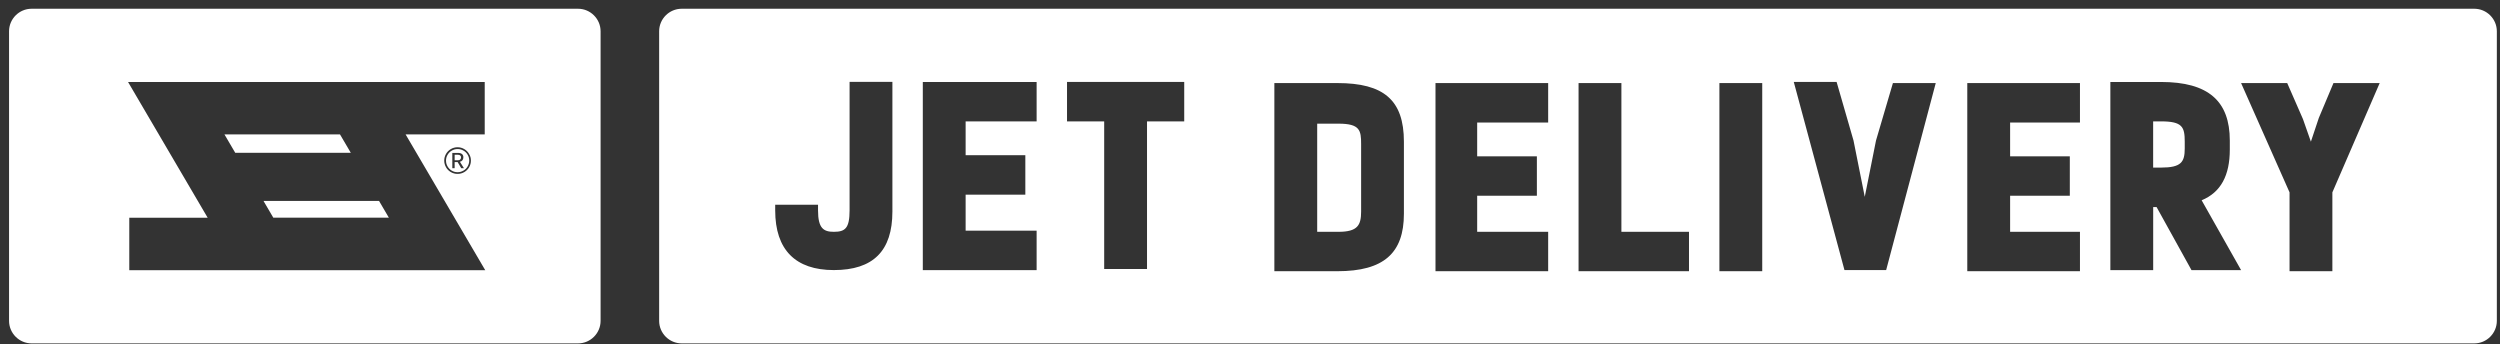
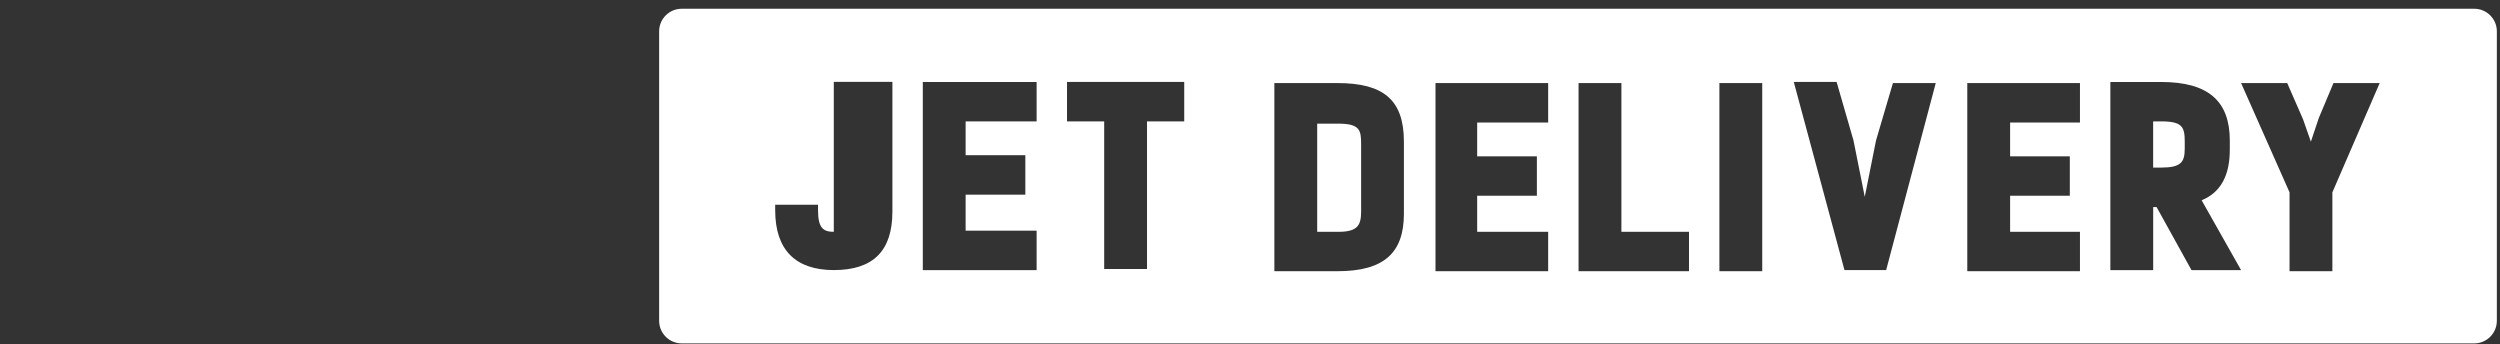
<svg xmlns="http://www.w3.org/2000/svg" width="254" height="35" viewBox="0 0 254 35" fill="none">
  <rect x="0" y="0" width="254" height="35" fill="#333333" stroke="none" />
  <g clip-path="url(#clip0_5044_20891)">
-     <path fill-rule="evenodd" clip-rule="evenodd" d="M58.731 0.889H3.209C1.951 0.889 0.92 1.915 0.92 3.178V32.599C0.92 33.858 1.951 34.889 3.209 34.889H58.731C59.989 34.889 61.02 33.858 61.02 32.599V3.178C61.02 1.92 59.989 0.889 58.731 0.889ZM49.299 27.449H13.135V22.122H21.099L13.009 8.329H49.248V13.656H41.209L49.299 27.449ZM34.544 13.656L35.64 15.523H23.9L22.804 13.656H34.544ZM27.768 22.117L26.77 20.413H38.51L39.509 22.117H27.768ZM47.845 16.312C47.845 16.553 47.785 16.781 47.664 16.99C47.544 17.199 47.376 17.366 47.167 17.487C46.958 17.608 46.731 17.668 46.489 17.668C46.243 17.668 46.016 17.608 45.802 17.482C45.588 17.357 45.426 17.19 45.31 16.981C45.194 16.772 45.133 16.553 45.133 16.317C45.133 16.075 45.194 15.852 45.314 15.639C45.435 15.43 45.602 15.262 45.811 15.142C46.02 15.021 46.248 14.96 46.485 14.96C46.726 14.96 46.954 15.021 47.163 15.142C47.372 15.262 47.539 15.43 47.655 15.639C47.785 15.843 47.845 16.066 47.845 16.312ZM47.516 15.727C47.623 15.903 47.674 16.103 47.674 16.312C47.674 16.521 47.618 16.716 47.511 16.906C47.409 17.092 47.265 17.236 47.079 17.338C46.898 17.445 46.698 17.496 46.489 17.496C46.276 17.496 46.081 17.445 45.9 17.338C45.718 17.231 45.579 17.092 45.472 16.906C45.365 16.725 45.314 16.526 45.314 16.317C45.314 16.108 45.365 15.912 45.472 15.731C45.579 15.55 45.723 15.402 45.904 15.3C46.09 15.193 46.285 15.142 46.494 15.142C46.703 15.142 46.903 15.193 47.084 15.3C47.27 15.402 47.413 15.546 47.516 15.727ZM46.494 16.465L46.865 17.092H47.139L46.726 16.437C46.833 16.409 46.917 16.363 46.982 16.284C47.047 16.205 47.079 16.103 47.079 15.977C47.079 15.838 47.033 15.731 46.94 15.652C46.842 15.573 46.708 15.536 46.531 15.536H45.955V17.092H46.192V16.465H46.494ZM46.842 15.987C46.842 15.899 46.814 15.838 46.754 15.787C46.694 15.745 46.615 15.722 46.513 15.722H46.192V16.284H46.531C46.629 16.284 46.708 16.256 46.759 16.205C46.814 16.149 46.842 16.08 46.842 15.987Z" fill="white" />
-     <path fill-rule="evenodd" clip-rule="evenodd" d="M251.389 0.889H69.259C68 0.889 66.969 1.915 66.969 3.178V32.599C66.969 33.858 68 34.889 69.259 34.889H251.389C252.648 34.889 253.679 33.858 253.679 32.599V3.178C253.679 1.92 252.648 0.889 251.389 0.889ZM84.714 23.552C85.857 23.552 86.317 23.209 86.317 21.379V8.32H90.668V21.486C90.668 25.494 88.722 27.44 84.714 27.44C80.823 27.44 78.76 25.382 78.76 21.374V20.803H83.112V21.379C83.112 23.209 83.683 23.552 84.714 23.552ZM98.108 19.777H104.174V15.769H98.108V12.337H105.321V8.329H93.757V27.444H105.321V23.436H98.108V19.777ZM112.185 12.332H108.409V8.324H120.317V12.332H116.537V27.328H112.185V12.332ZM135.884 8.44H129.475V27.555H135.884C140.579 27.555 142.637 25.726 142.637 21.718V14.394C142.637 10.158 140.579 8.44 135.884 8.44ZM136 23.552C137.946 23.552 138.29 22.865 138.29 21.49V14.626C138.29 13.251 138.173 12.564 136 12.564H133.827V23.552H136ZM156.147 19.888H150.081V23.552H157.294V27.555H145.846V8.44H157.294V12.448H150.081V15.88H156.147V19.888ZM164.734 8.44H160.382V27.555H171.602V23.552H164.734V8.44ZM174.691 8.44H179.043V27.555H174.691V8.44ZM190.602 14.277L189.46 19.999L188.317 14.277L186.599 8.324H182.247L187.398 27.439H191.633L196.672 8.44H192.32L190.602 14.277ZM210.293 19.888H204.228V23.552H211.324V27.555H199.876V8.44H211.324V12.448H204.228V15.88H210.293V19.888ZM223.687 20.348C225.633 19.544 226.548 17.831 226.548 15.197V14.283C226.548 10.275 224.374 8.329 219.563 8.329H214.413V27.444H218.764V21.035H219.108L222.656 27.444H227.695L223.687 20.348ZM219.563 17.027C221.625 17.027 221.969 16.456 221.969 15.081V14.394C221.969 12.903 221.737 12.332 219.563 12.332H218.76V17.027H219.563ZM235.59 11.988L237.081 8.44H241.776L236.969 19.544V27.555H232.618V19.544L227.695 8.44H232.381L233.983 12.104L234.786 14.394L235.59 11.988Z" fill="white" />
+     <path fill-rule="evenodd" clip-rule="evenodd" d="M251.389 0.889H69.259C68 0.889 66.969 1.915 66.969 3.178V32.599C66.969 33.858 68 34.889 69.259 34.889H251.389C252.648 34.889 253.679 33.858 253.679 32.599V3.178C253.679 1.92 252.648 0.889 251.389 0.889ZM84.714 23.552V8.32H90.668V21.486C90.668 25.494 88.722 27.44 84.714 27.44C80.823 27.44 78.76 25.382 78.76 21.374V20.803H83.112V21.379C83.112 23.209 83.683 23.552 84.714 23.552ZM98.108 19.777H104.174V15.769H98.108V12.337H105.321V8.329H93.757V27.444H105.321V23.436H98.108V19.777ZM112.185 12.332H108.409V8.324H120.317V12.332H116.537V27.328H112.185V12.332ZM135.884 8.44H129.475V27.555H135.884C140.579 27.555 142.637 25.726 142.637 21.718V14.394C142.637 10.158 140.579 8.44 135.884 8.44ZM136 23.552C137.946 23.552 138.29 22.865 138.29 21.49V14.626C138.29 13.251 138.173 12.564 136 12.564H133.827V23.552H136ZM156.147 19.888H150.081V23.552H157.294V27.555H145.846V8.44H157.294V12.448H150.081V15.88H156.147V19.888ZM164.734 8.44H160.382V27.555H171.602V23.552H164.734V8.44ZM174.691 8.44H179.043V27.555H174.691V8.44ZM190.602 14.277L189.46 19.999L188.317 14.277L186.599 8.324H182.247L187.398 27.439H191.633L196.672 8.44H192.32L190.602 14.277ZM210.293 19.888H204.228V23.552H211.324V27.555H199.876V8.44H211.324V12.448H204.228V15.88H210.293V19.888ZM223.687 20.348C225.633 19.544 226.548 17.831 226.548 15.197V14.283C226.548 10.275 224.374 8.329 219.563 8.329H214.413V27.444H218.764V21.035H219.108L222.656 27.444H227.695L223.687 20.348ZM219.563 17.027C221.625 17.027 221.969 16.456 221.969 15.081V14.394C221.969 12.903 221.737 12.332 219.563 12.332H218.76V17.027H219.563ZM235.59 11.988L237.081 8.44H241.776L236.969 19.544V27.555H232.618V19.544L227.695 8.44H232.381L233.983 12.104L234.786 14.394L235.59 11.988Z" fill="white" />
  </g>
  <defs>
    <clipPath id="clip0_5044_20891">
      <rect width="252.733" height="34" fill="white" transform="translate(0.92 0.889)" />
    </clipPath>
  </defs>
</svg>